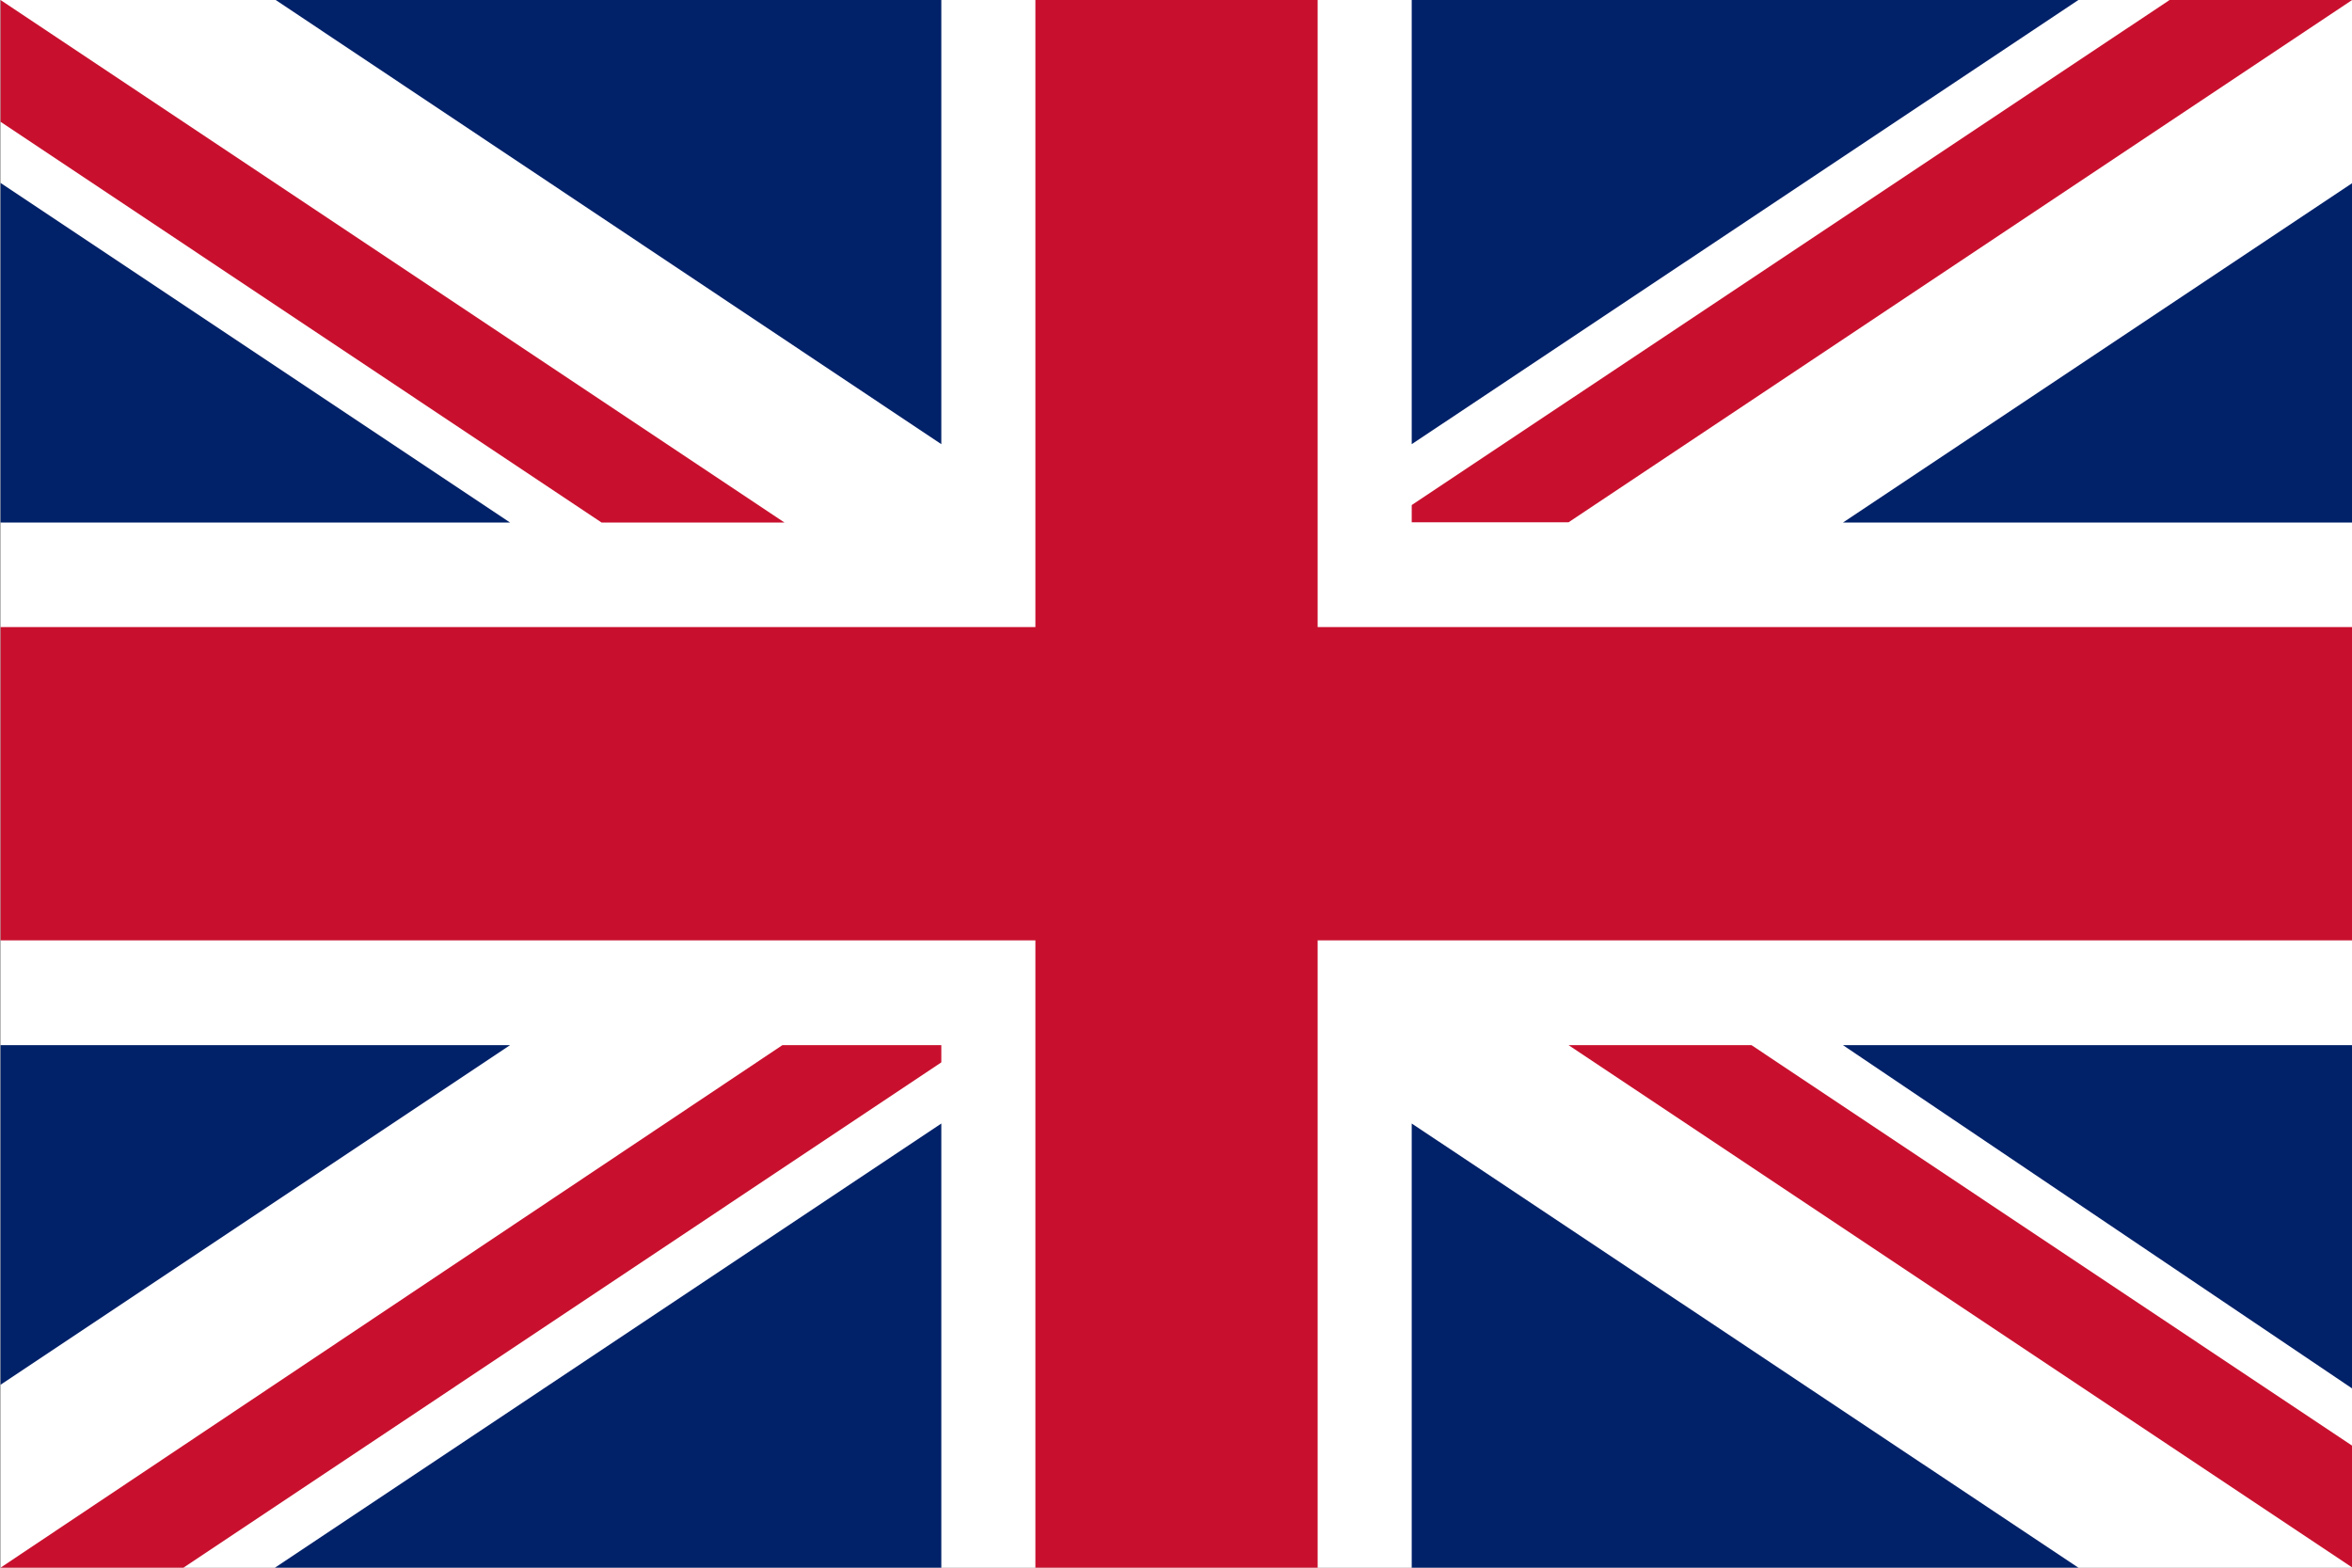
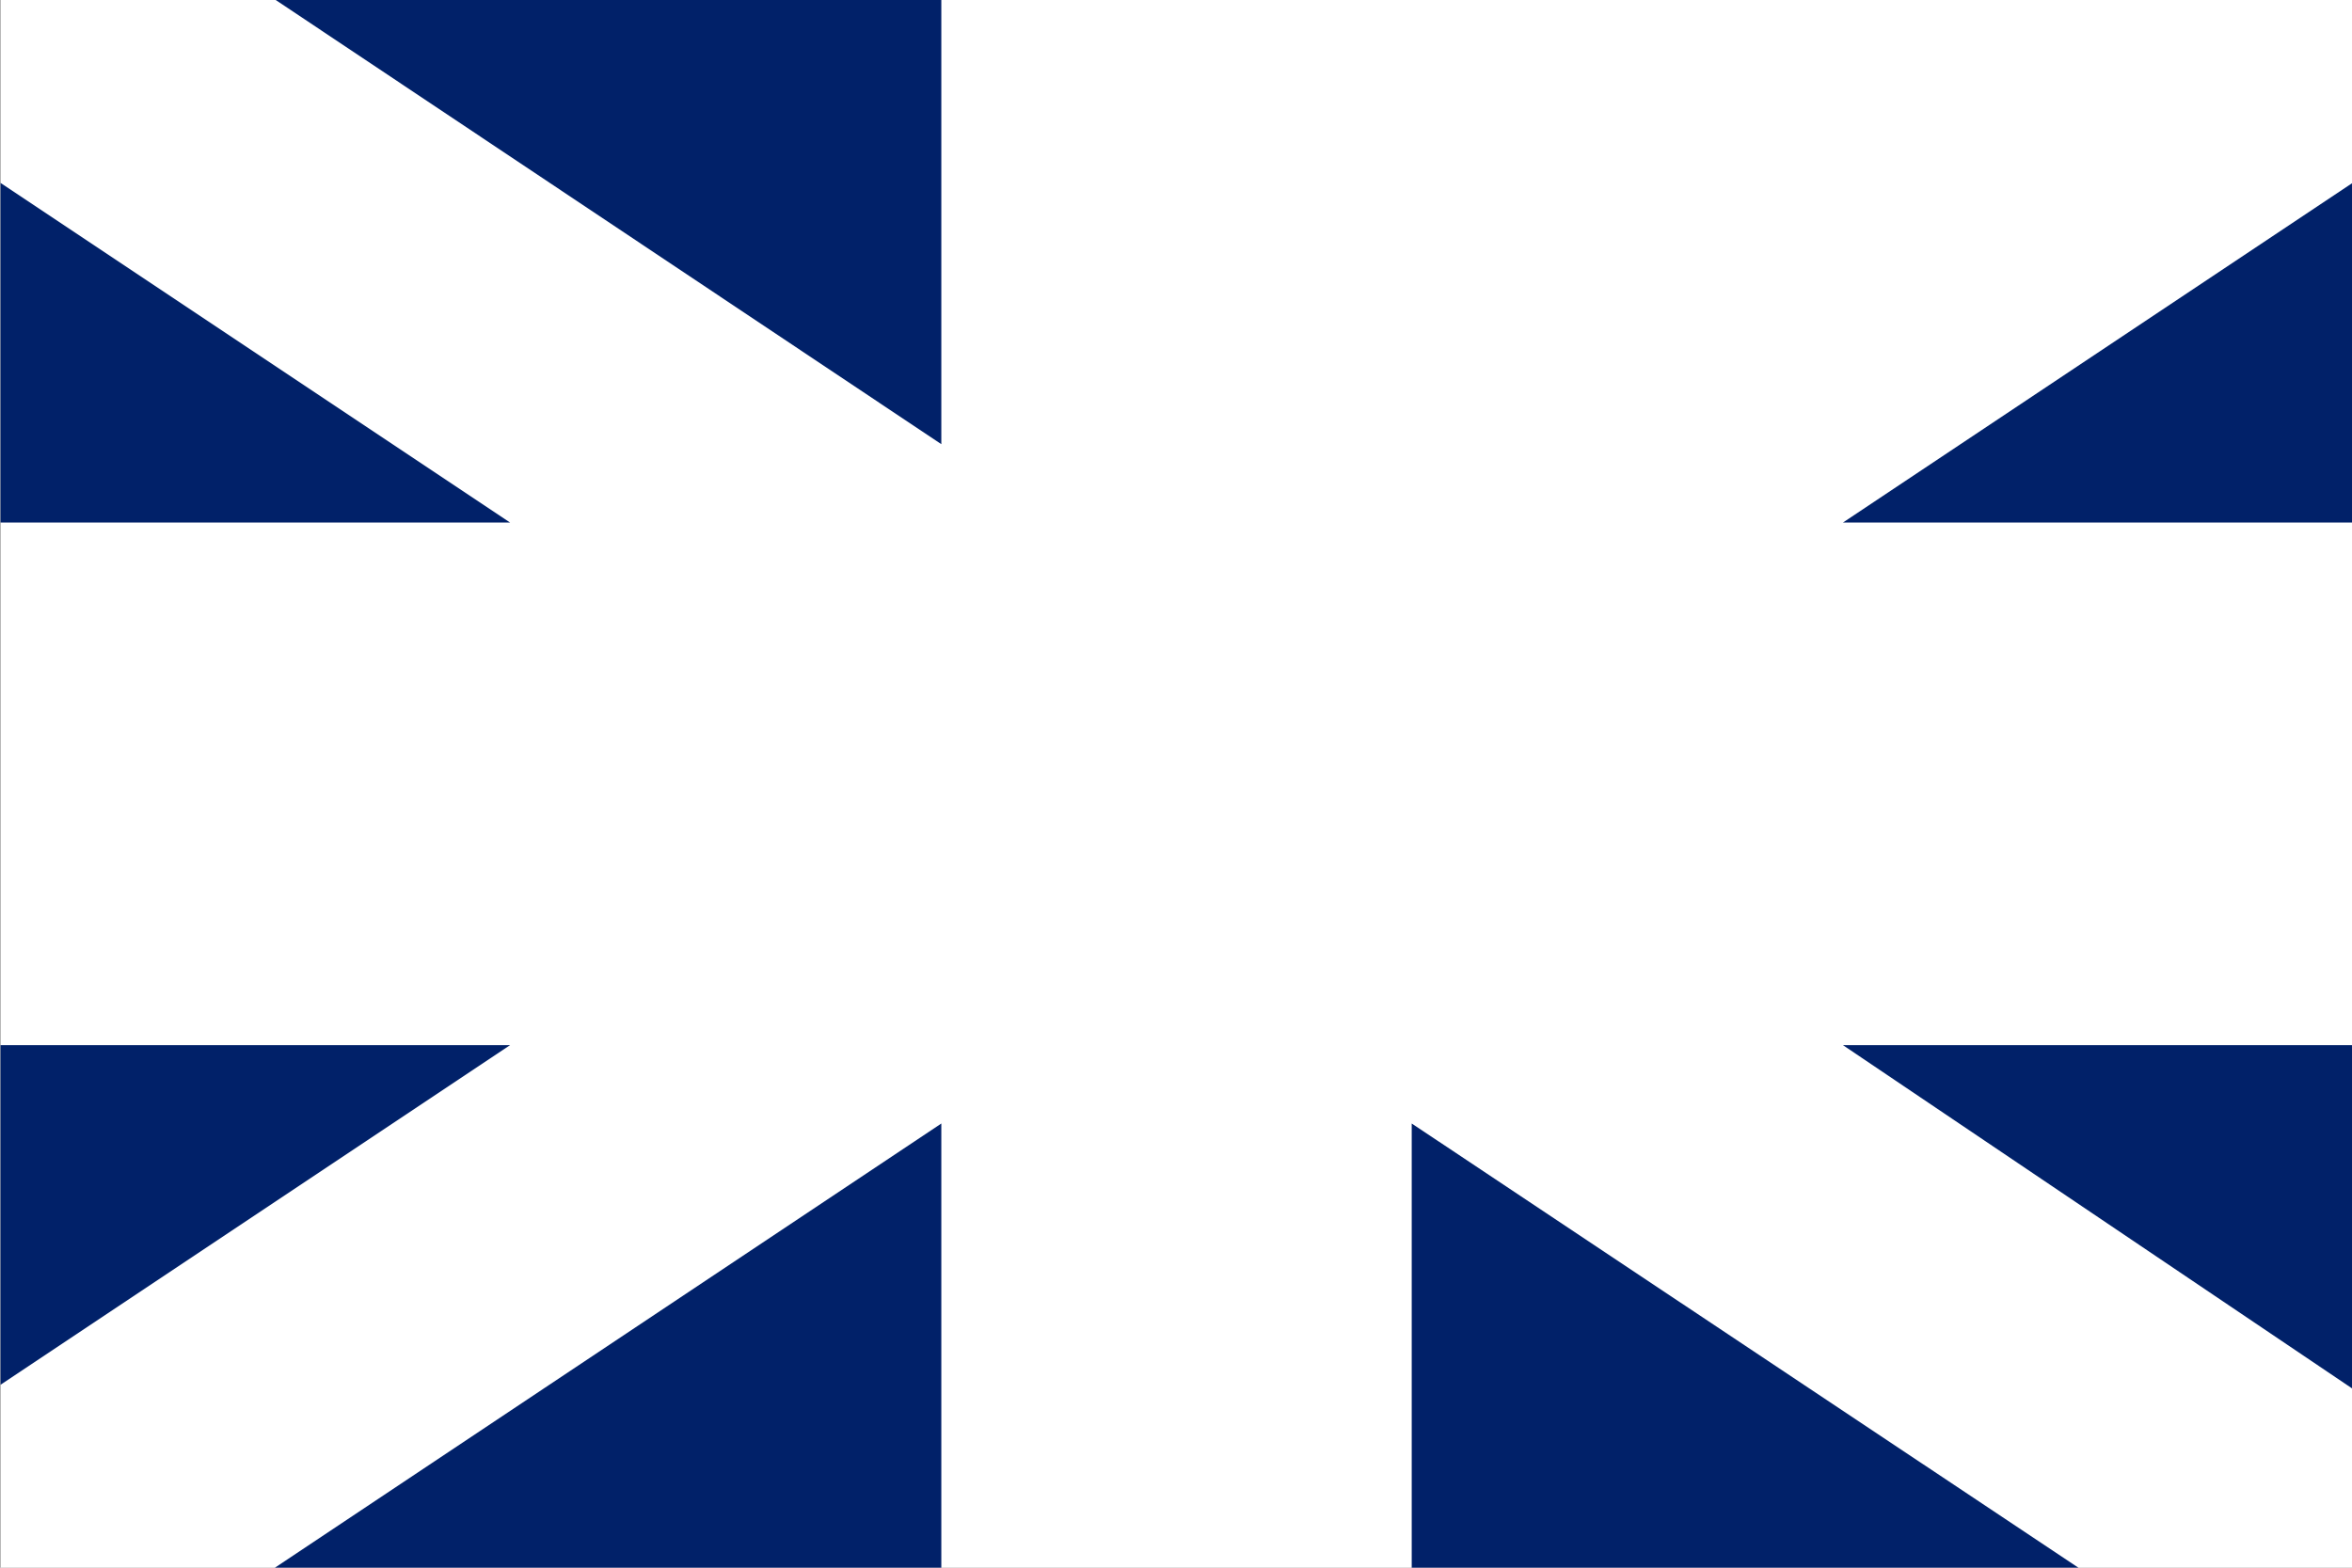
<svg xmlns="http://www.w3.org/2000/svg" version="1.1" id="Livello_1" x="0px" y="0px" viewBox="50.3 151 900 600" style="enable-background:new 50.3 151 900 600;" xml:space="preserve">
  <rect x="50.3" y="151" width="900" height="600" fill="#808080" stroke="none" />
  <script />
  <style type="text/css">
	.st0{fill:#FFFFFF;}
	.st1{fill:#C8102E;}
	.st2{fill:#012169;}
</style>
  <script />
  <g>
    <rect x="50.5" y="151" class="st0" width="900" height="600" />
-     <path class="st1" d="M50.5,151v46.6l230,153.4l70,0L50.5,151z M446.5,151v240h-396v119.9h396V751h108V510.9h396V391h-396V151H446.5   z M880.5,151l-290,193.3v6.6h60l300-200L880.5,151z M349.7,551L50.5,751h70l290-193.4V551L349.7,551z M650.5,551l300,200v-46.6   L720.5,551H650.5z" />
-     <path class="st2" d="M155.8,151l254.7,170V151H155.8z M590.5,151v170l255.1-170H590.5z M50.5,221v130l195,0L50.5,221z M950.5,221   l-195,130h195V221z M50.5,551v130l195-130H50.5z M755.5,551l195,131.5V551H755.5z M590.5,581v170h255.1L590.5,581z M410.5,581   l-255,170h255V581z" />
+     <path class="st2" d="M155.8,151l254.7,170V151H155.8z M590.5,151l255.1-170H590.5z M50.5,221v130l195,0L50.5,221z M950.5,221   l-195,130h195V221z M50.5,551v130l195-130H50.5z M755.5,551l195,131.5V551H755.5z M590.5,581v170h255.1L590.5,581z M410.5,581   l-255,170h255V581z" />
  </g>
</svg>